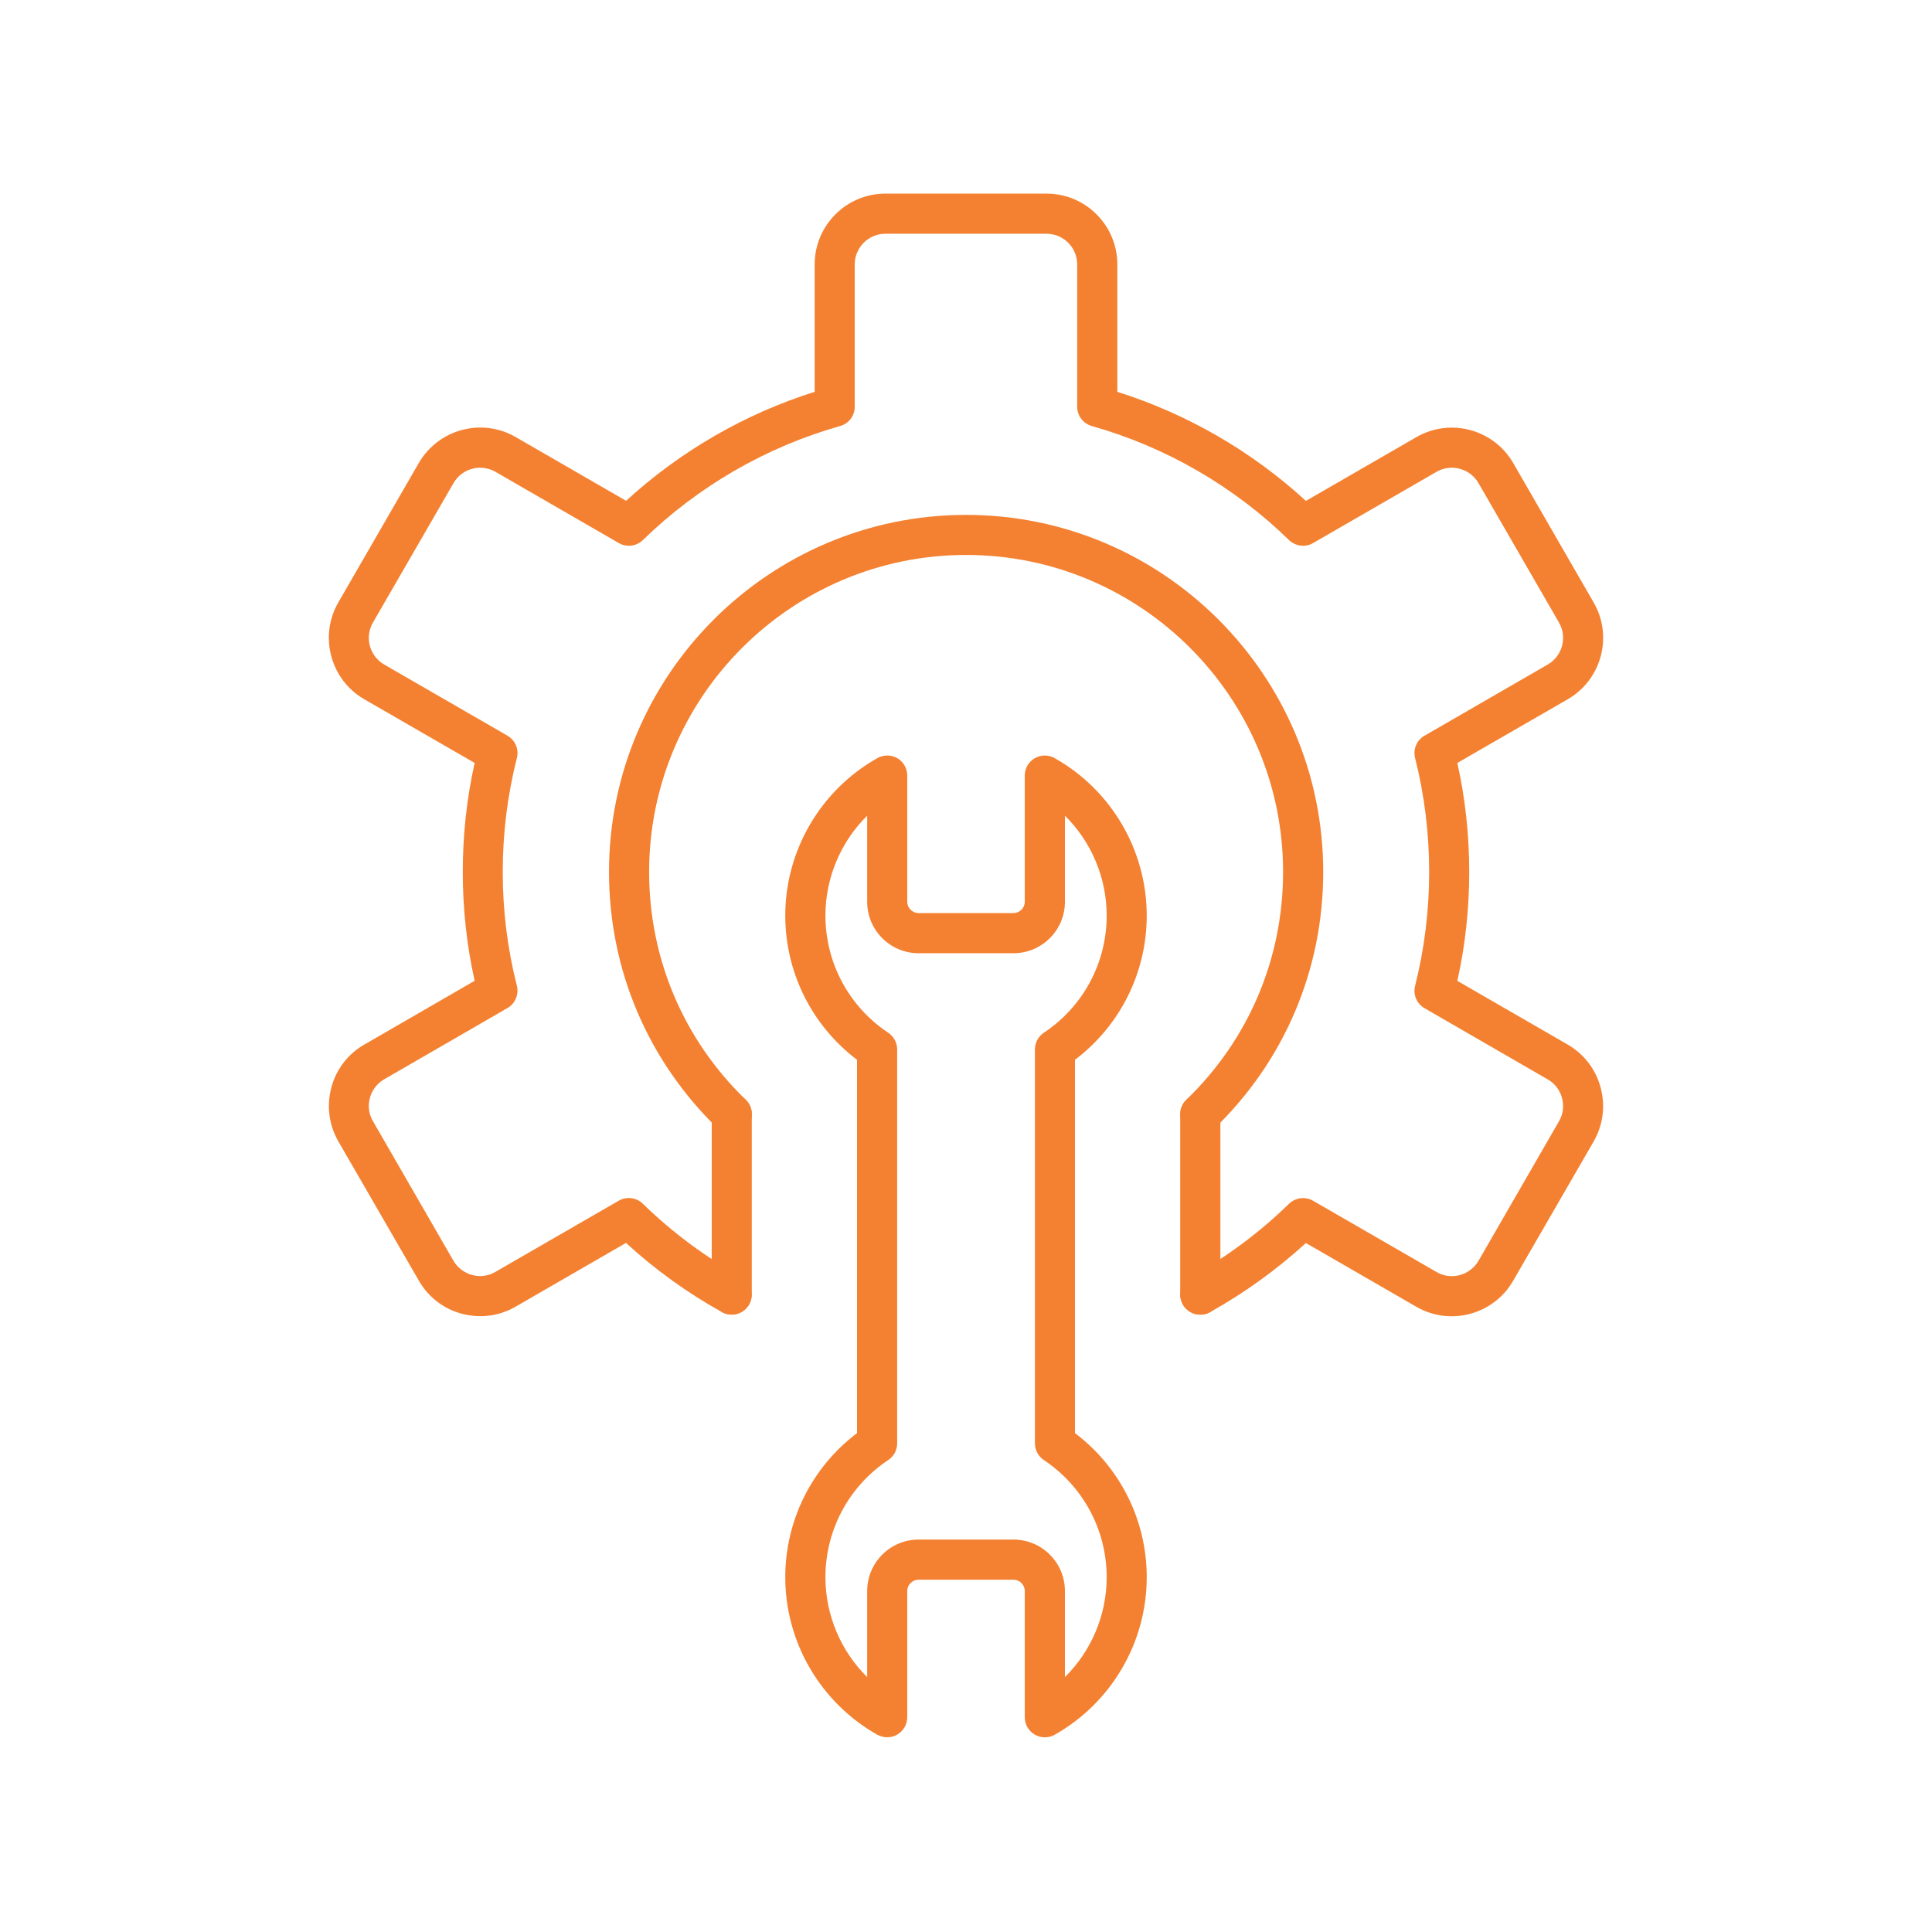
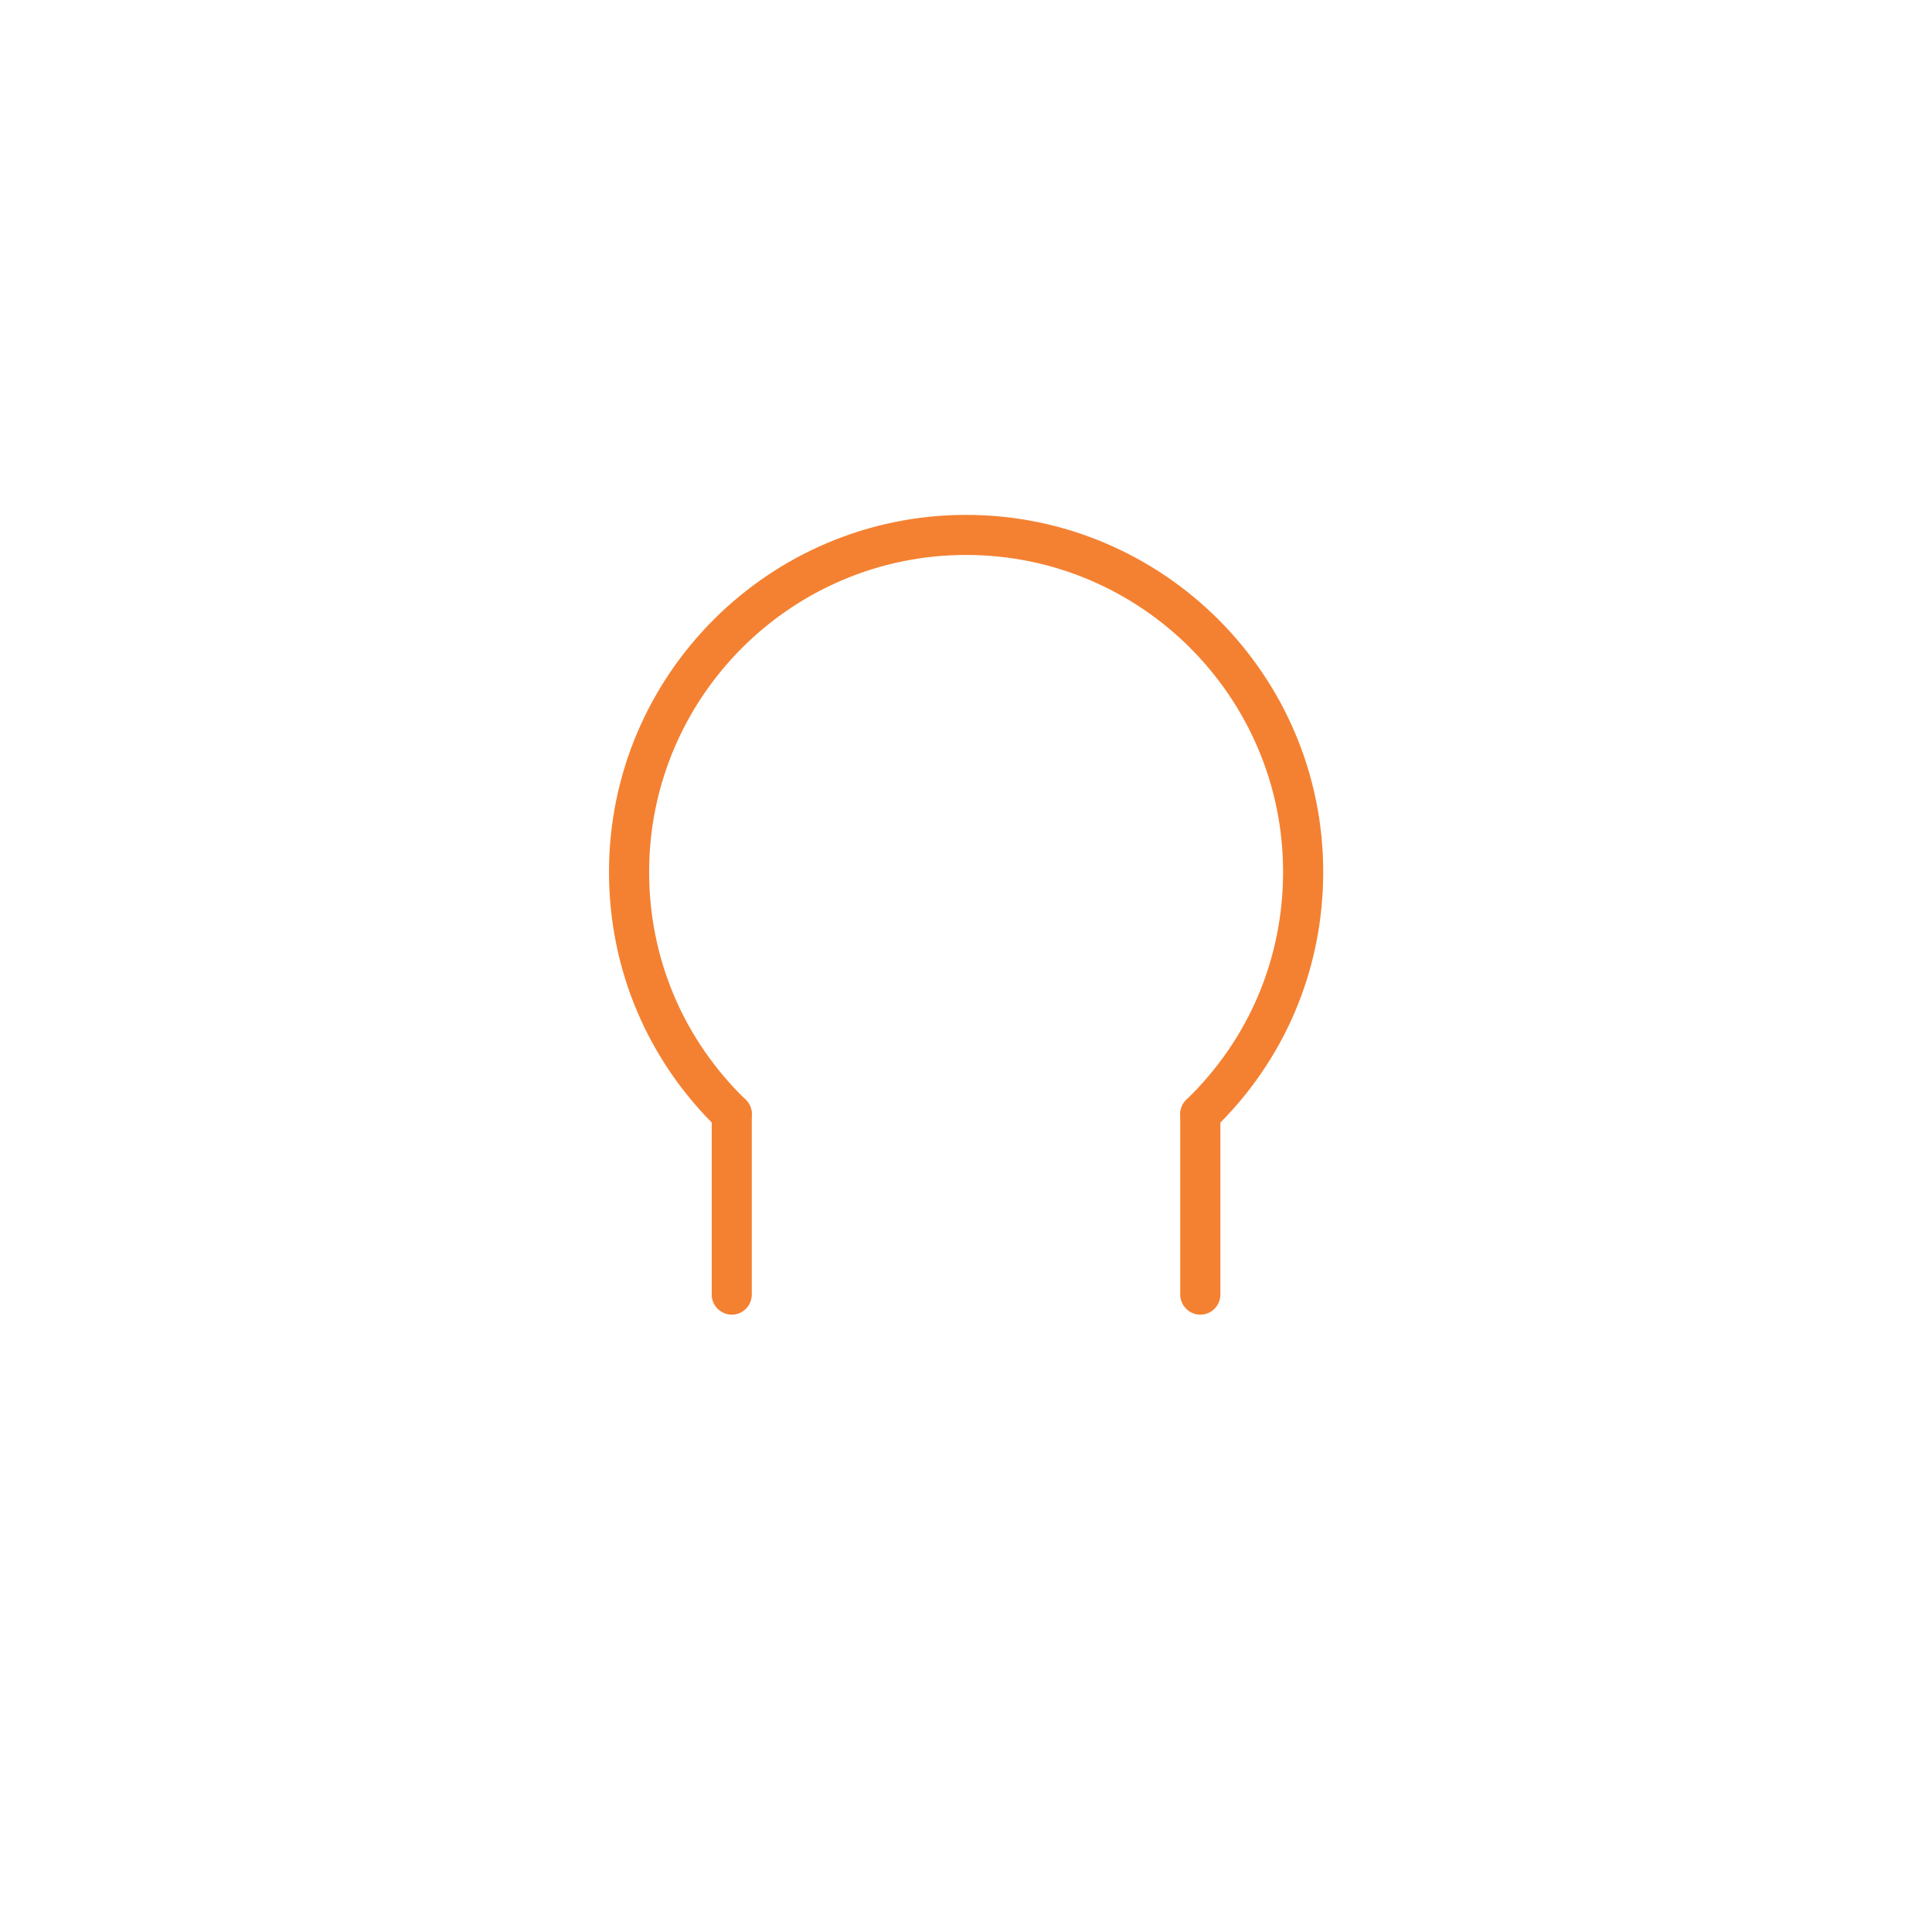
<svg xmlns="http://www.w3.org/2000/svg" width="100" viewBox="0 0 75 75" height="100" preserveAspectRatio="xMidYMid meet">
  <defs>
    <clipPath id="8a4fafe984">
-       <path d="M 12.375 7.5 L 62.625 7.5 L 62.625 52 L 12.375 52 Z M 12.375 7.5 " clip-rule="nonzero" />
-     </clipPath>
+       </clipPath>
    <clipPath id="c1c6556574">
-       <path d="M 30 29 L 45 29 L 45 67.5 L 30 67.5 Z M 30 29 " clip-rule="nonzero" />
-     </clipPath>
+       </clipPath>
  </defs>
  <g clip-path="url(#8a4fafe984)">
    <path fill="#f48131" d="M 18.648 51.094 C 18.41 51.094 18.168 51.062 17.93 51 C 17.219 50.809 16.629 50.355 16.262 49.719 L 13.133 44.305 C 12.77 43.672 12.672 42.93 12.863 42.219 C 13.051 41.508 13.508 40.914 14.141 40.551 L 18.426 38.074 C 18.117 36.691 17.965 35.273 17.965 33.848 C 17.965 32.418 18.117 31 18.426 29.617 L 14.141 27.145 C 12.828 26.387 12.375 24.699 13.133 23.387 L 16.258 17.973 C 17.02 16.66 18.703 16.207 20.016 16.965 L 24.305 19.441 C 26.406 17.516 28.918 16.062 31.625 15.211 L 31.625 10.266 C 31.625 8.75 32.855 7.516 34.375 7.516 L 40.625 7.516 C 42.145 7.516 43.375 8.75 43.375 10.266 L 43.375 15.211 C 46.086 16.066 48.594 17.516 50.695 19.445 L 54.984 16.969 C 56.297 16.211 57.98 16.66 58.742 17.973 L 61.867 23.391 C 62.625 24.703 62.172 26.387 60.859 27.145 L 56.574 29.617 C 56.883 31.004 57.035 32.422 57.035 33.848 C 57.035 35.273 56.883 36.691 56.574 38.078 L 60.859 40.551 C 61.492 40.918 61.949 41.512 62.137 42.223 C 62.328 42.934 62.23 43.672 61.867 44.309 L 58.738 49.723 C 57.98 51.035 56.297 51.488 54.984 50.73 L 50.695 48.254 C 49.562 49.289 48.312 50.191 46.973 50.938 C 46.598 51.145 46.121 51.012 45.914 50.633 C 45.707 50.258 45.84 49.785 46.215 49.578 C 47.609 48.801 48.895 47.848 50.039 46.73 C 50.289 46.488 50.672 46.441 50.973 46.613 L 55.766 49.379 C 56.332 49.711 57.062 49.512 57.395 48.945 L 60.52 43.527 C 60.68 43.254 60.719 42.934 60.637 42.625 C 60.555 42.316 60.359 42.059 60.082 41.902 L 55.297 39.137 C 54.996 38.961 54.848 38.609 54.934 38.27 C 55.297 36.832 55.48 35.344 55.48 33.848 C 55.48 32.352 55.297 30.863 54.934 29.426 C 54.848 29.086 54.996 28.734 55.297 28.562 L 60.082 25.797 C 60.652 25.469 60.848 24.738 60.52 24.168 L 57.395 18.754 C 57.066 18.184 56.332 17.988 55.766 18.316 L 50.973 21.082 C 50.672 21.258 50.289 21.207 50.039 20.965 C 47.895 18.875 45.25 17.348 42.387 16.539 C 42.051 16.445 41.816 16.141 41.816 15.793 L 41.816 10.266 C 41.816 9.609 41.285 9.074 40.625 9.074 L 34.371 9.074 C 33.715 9.074 33.18 9.609 33.18 10.266 L 33.18 15.793 C 33.18 16.141 32.949 16.445 32.613 16.539 C 29.75 17.348 27.102 18.875 24.957 20.965 C 24.707 21.207 24.328 21.258 24.023 21.082 L 19.234 18.316 C 18.664 17.988 17.934 18.184 17.605 18.754 L 14.477 24.168 C 14.148 24.738 14.344 25.465 14.914 25.797 L 19.699 28.559 C 20 28.734 20.152 29.086 20.066 29.426 C 19.699 30.863 19.516 32.352 19.516 33.848 C 19.516 35.344 19.699 36.828 20.066 38.27 C 20.148 38.605 20 38.961 19.699 39.133 L 14.914 41.898 C 14.641 42.055 14.445 42.312 14.359 42.621 C 14.277 42.93 14.316 43.25 14.477 43.523 L 17.602 48.941 C 17.762 49.215 18.02 49.41 18.328 49.496 C 18.637 49.578 18.957 49.535 19.23 49.375 L 24.023 46.609 C 24.324 46.438 24.703 46.484 24.953 46.727 C 26.098 47.844 27.387 48.797 28.777 49.574 C 29.152 49.781 29.289 50.254 29.082 50.629 C 28.871 51.008 28.398 51.141 28.023 50.934 C 26.68 50.188 25.43 49.285 24.301 48.25 L 20.012 50.727 C 19.594 50.969 19.125 51.094 18.648 51.094 Z M 18.648 51.094 " fill-opacity="1" fill-rule="nonzero" />
  </g>
  <path fill="#f48131" d="M 46.598 44.031 C 46.391 44.031 46.188 43.949 46.035 43.793 C 45.738 43.484 45.746 42.992 46.055 42.691 C 48.477 40.352 49.809 37.211 49.809 33.848 C 49.809 27.062 44.289 21.543 37.504 21.543 C 30.719 21.543 25.199 27.062 25.199 33.848 C 25.199 37.211 26.531 40.352 28.949 42.691 C 29.258 42.992 29.266 43.484 28.969 43.793 C 28.672 44.102 28.176 44.109 27.867 43.812 C 25.145 41.176 23.641 37.637 23.641 33.848 C 23.641 26.207 29.859 19.988 37.504 19.988 C 45.148 19.988 51.367 26.207 51.367 33.848 C 51.367 37.641 49.863 41.18 47.141 43.812 C 46.988 43.957 46.789 44.031 46.598 44.031 Z M 46.598 44.031 " fill-opacity="1" fill-rule="nonzero" />
  <g clip-path="url(#c1c6556574)">
    <path fill="#f48131" d="M 34.441 67.441 C 34.309 67.441 34.18 67.406 34.059 67.344 C 31.855 66.098 30.484 63.758 30.484 61.227 C 30.484 59.016 31.52 56.957 33.27 55.633 L 33.27 41.141 C 31.52 39.816 30.484 37.754 30.484 35.543 C 30.484 33.016 31.855 30.672 34.059 29.43 C 34.301 29.293 34.598 29.297 34.836 29.434 C 35.074 29.574 35.219 29.832 35.219 30.105 L 35.219 35.008 C 35.219 35.246 35.418 35.445 35.656 35.445 L 39.344 35.445 C 39.582 35.445 39.781 35.246 39.781 35.008 L 39.781 30.105 C 39.781 29.828 39.93 29.574 40.168 29.434 C 40.406 29.297 40.699 29.293 40.941 29.43 C 43.148 30.672 44.516 33.016 44.516 35.543 C 44.516 37.754 43.484 39.816 41.73 41.141 L 41.73 55.633 C 43.484 56.957 44.516 59.016 44.516 61.227 C 44.516 63.758 43.148 66.098 40.941 67.344 C 40.703 67.477 40.406 67.477 40.168 67.336 C 39.93 67.199 39.781 66.941 39.781 66.664 L 39.781 61.762 C 39.781 61.523 39.582 61.324 39.344 61.324 L 35.656 61.324 C 35.418 61.324 35.219 61.523 35.219 61.762 L 35.219 66.664 C 35.219 66.941 35.07 67.199 34.832 67.336 C 34.711 67.406 34.578 67.441 34.441 67.441 Z M 33.664 31.664 C 32.641 32.676 32.043 34.07 32.043 35.543 C 32.043 37.375 32.953 39.074 34.48 40.09 C 34.695 40.234 34.828 40.477 34.828 40.738 L 34.828 56.031 C 34.828 56.293 34.699 56.535 34.48 56.68 C 32.953 57.695 32.043 59.395 32.043 61.227 C 32.043 62.699 32.641 64.094 33.664 65.105 L 33.664 61.762 C 33.664 60.66 34.559 59.766 35.656 59.766 L 39.344 59.766 C 40.445 59.766 41.34 60.66 41.34 61.762 L 41.34 65.105 C 42.363 64.094 42.961 62.699 42.961 61.227 C 42.961 59.395 42.047 57.695 40.523 56.68 C 40.305 56.535 40.176 56.293 40.176 56.031 L 40.176 40.738 C 40.176 40.477 40.305 40.234 40.523 40.09 C 42.051 39.074 42.961 37.375 42.961 35.543 C 42.961 34.07 42.363 32.676 41.34 31.664 L 41.34 35.012 C 41.34 36.109 40.445 37.004 39.344 37.004 L 35.656 37.004 C 34.559 37.004 33.664 36.109 33.664 35.012 Z M 33.664 31.664 " fill-opacity="1" fill-rule="nonzero" />
  </g>
  <path fill="#f48131" d="M 28.406 51.035 C 27.977 51.035 27.629 50.684 27.629 50.254 L 27.629 43.25 C 27.629 42.82 27.977 42.473 28.406 42.473 C 28.836 42.473 29.184 42.82 29.184 43.25 L 29.184 50.254 C 29.184 50.684 28.836 51.035 28.406 51.035 Z M 28.406 51.035 " fill-opacity="1" fill-rule="nonzero" />
  <path fill="#f48131" d="M 46.598 51.035 C 46.168 51.035 45.816 50.684 45.816 50.254 L 45.816 43.25 C 45.816 42.82 46.168 42.473 46.598 42.473 C 47.027 42.473 47.375 42.82 47.375 43.25 L 47.375 50.254 C 47.375 50.684 47.027 51.035 46.598 51.035 Z M 46.598 51.035 " fill-opacity="1" fill-rule="nonzero" />
</svg>